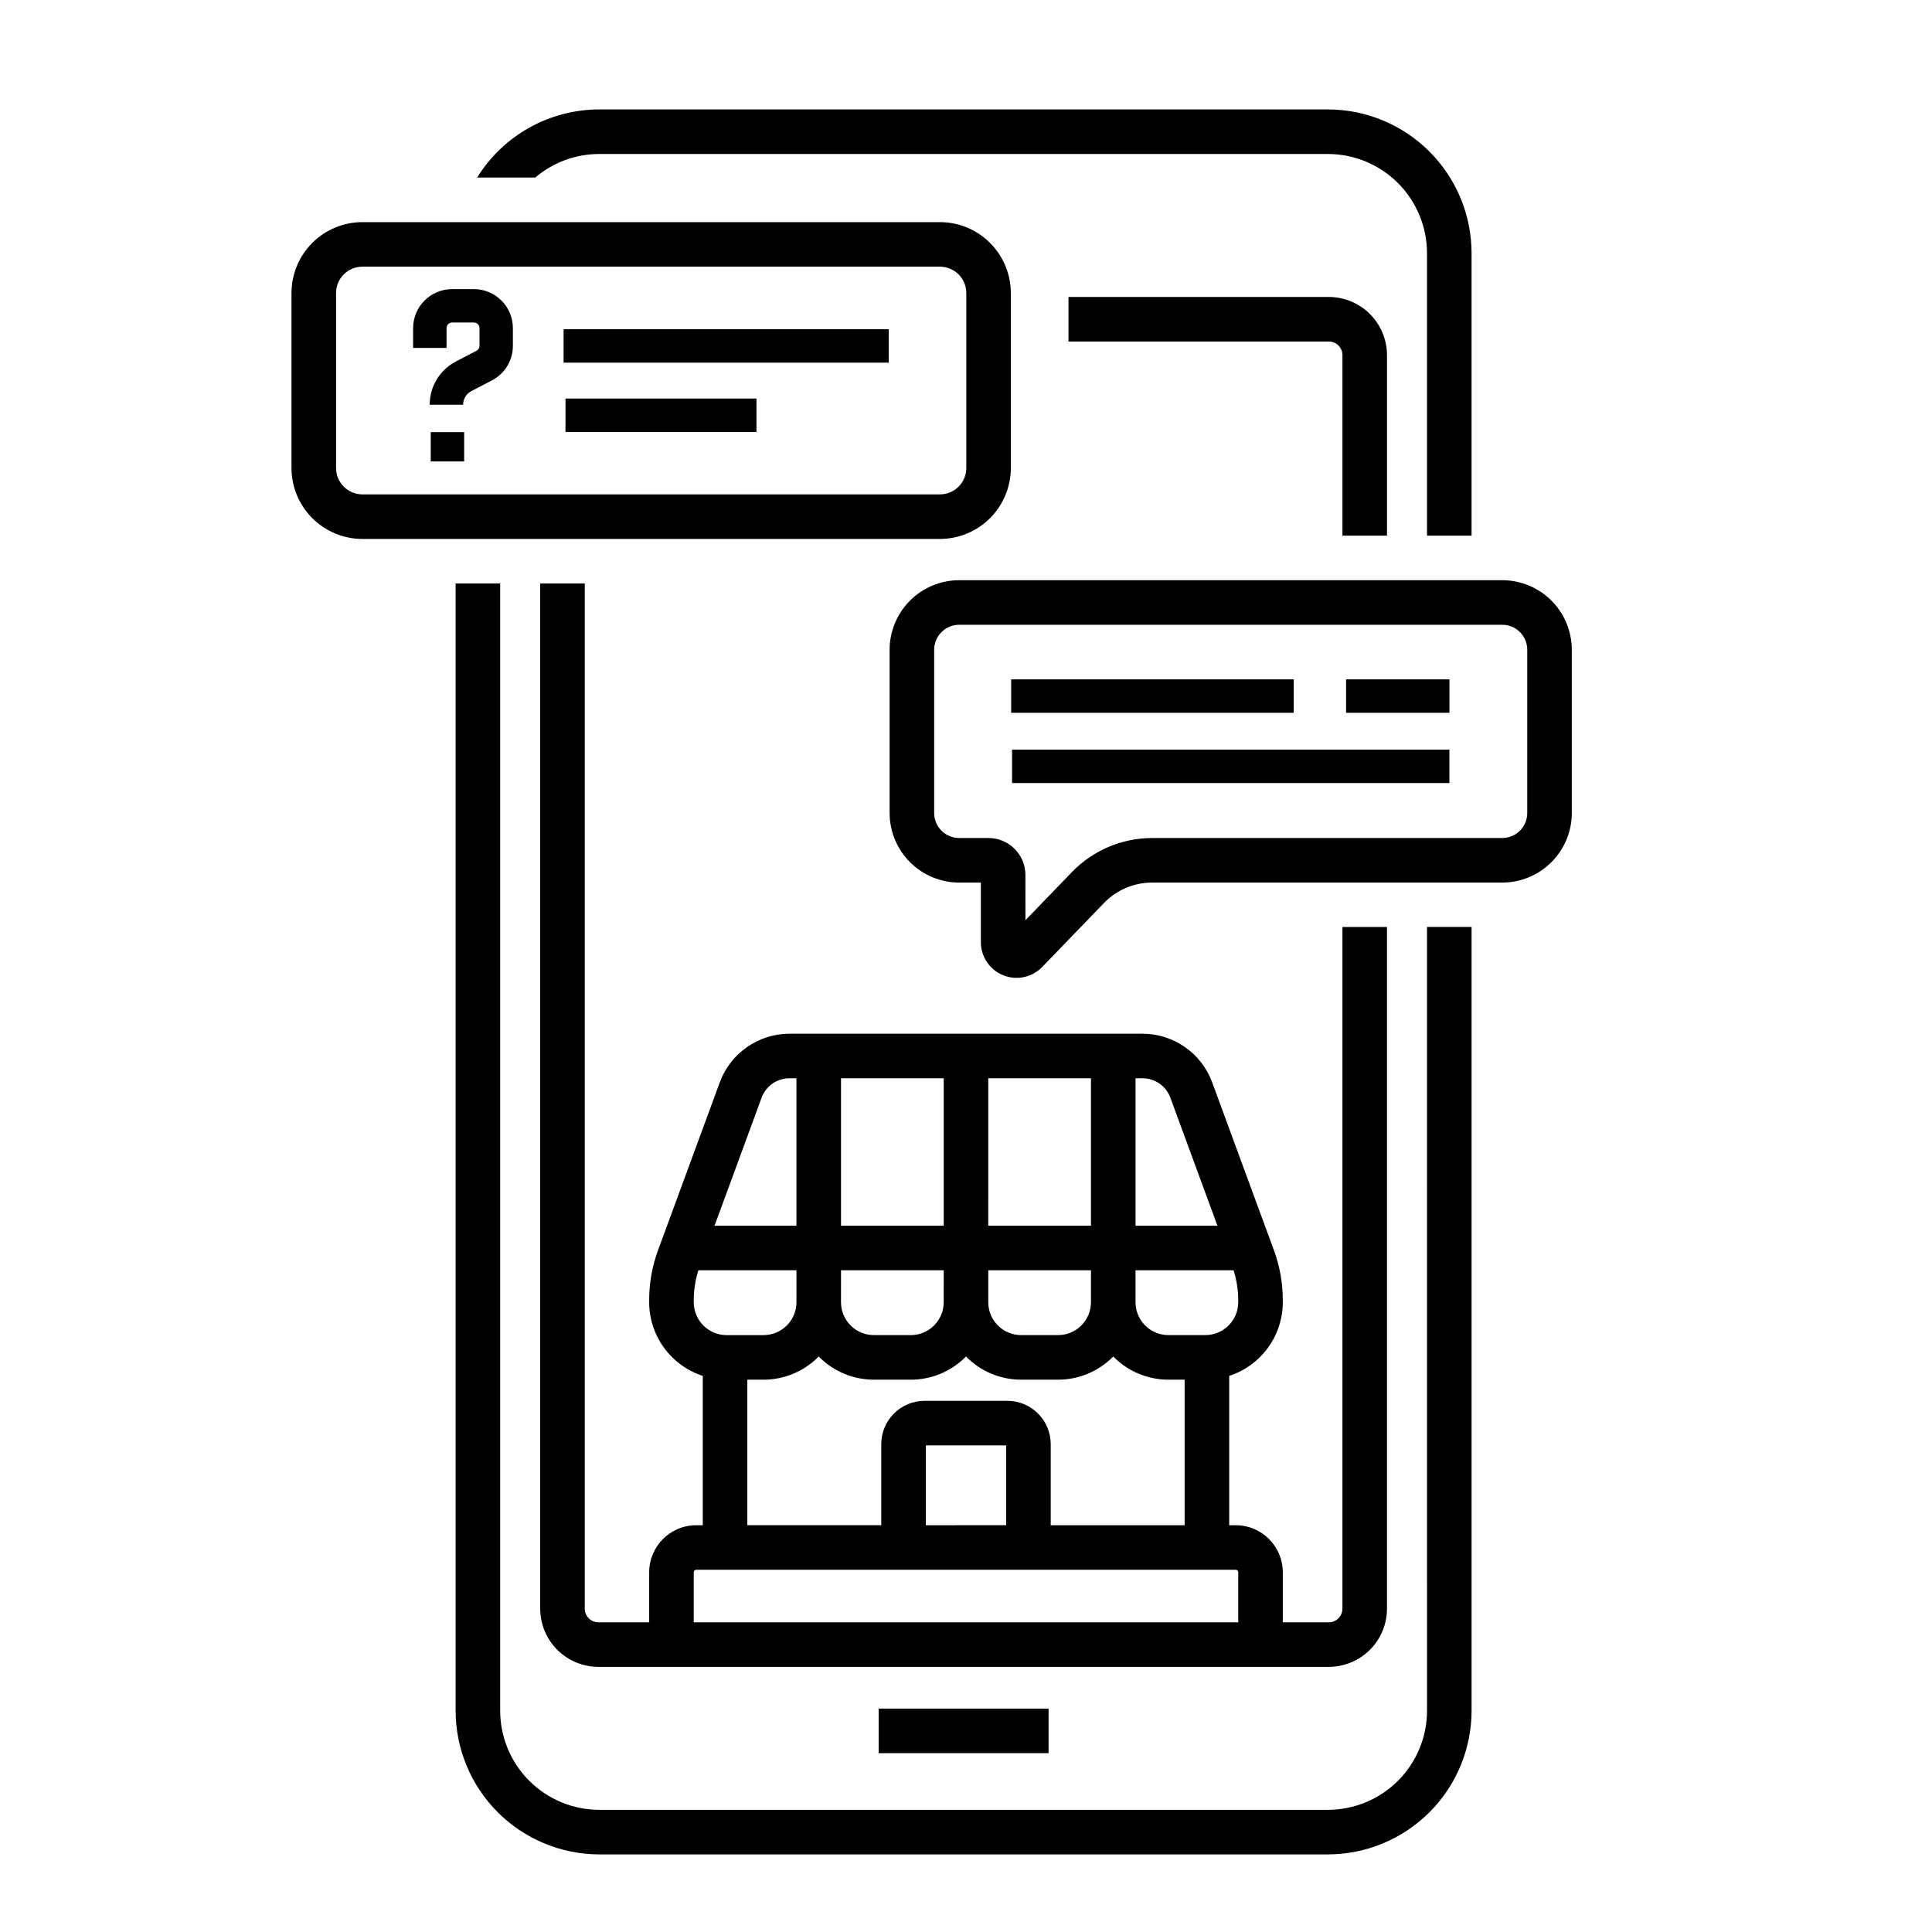
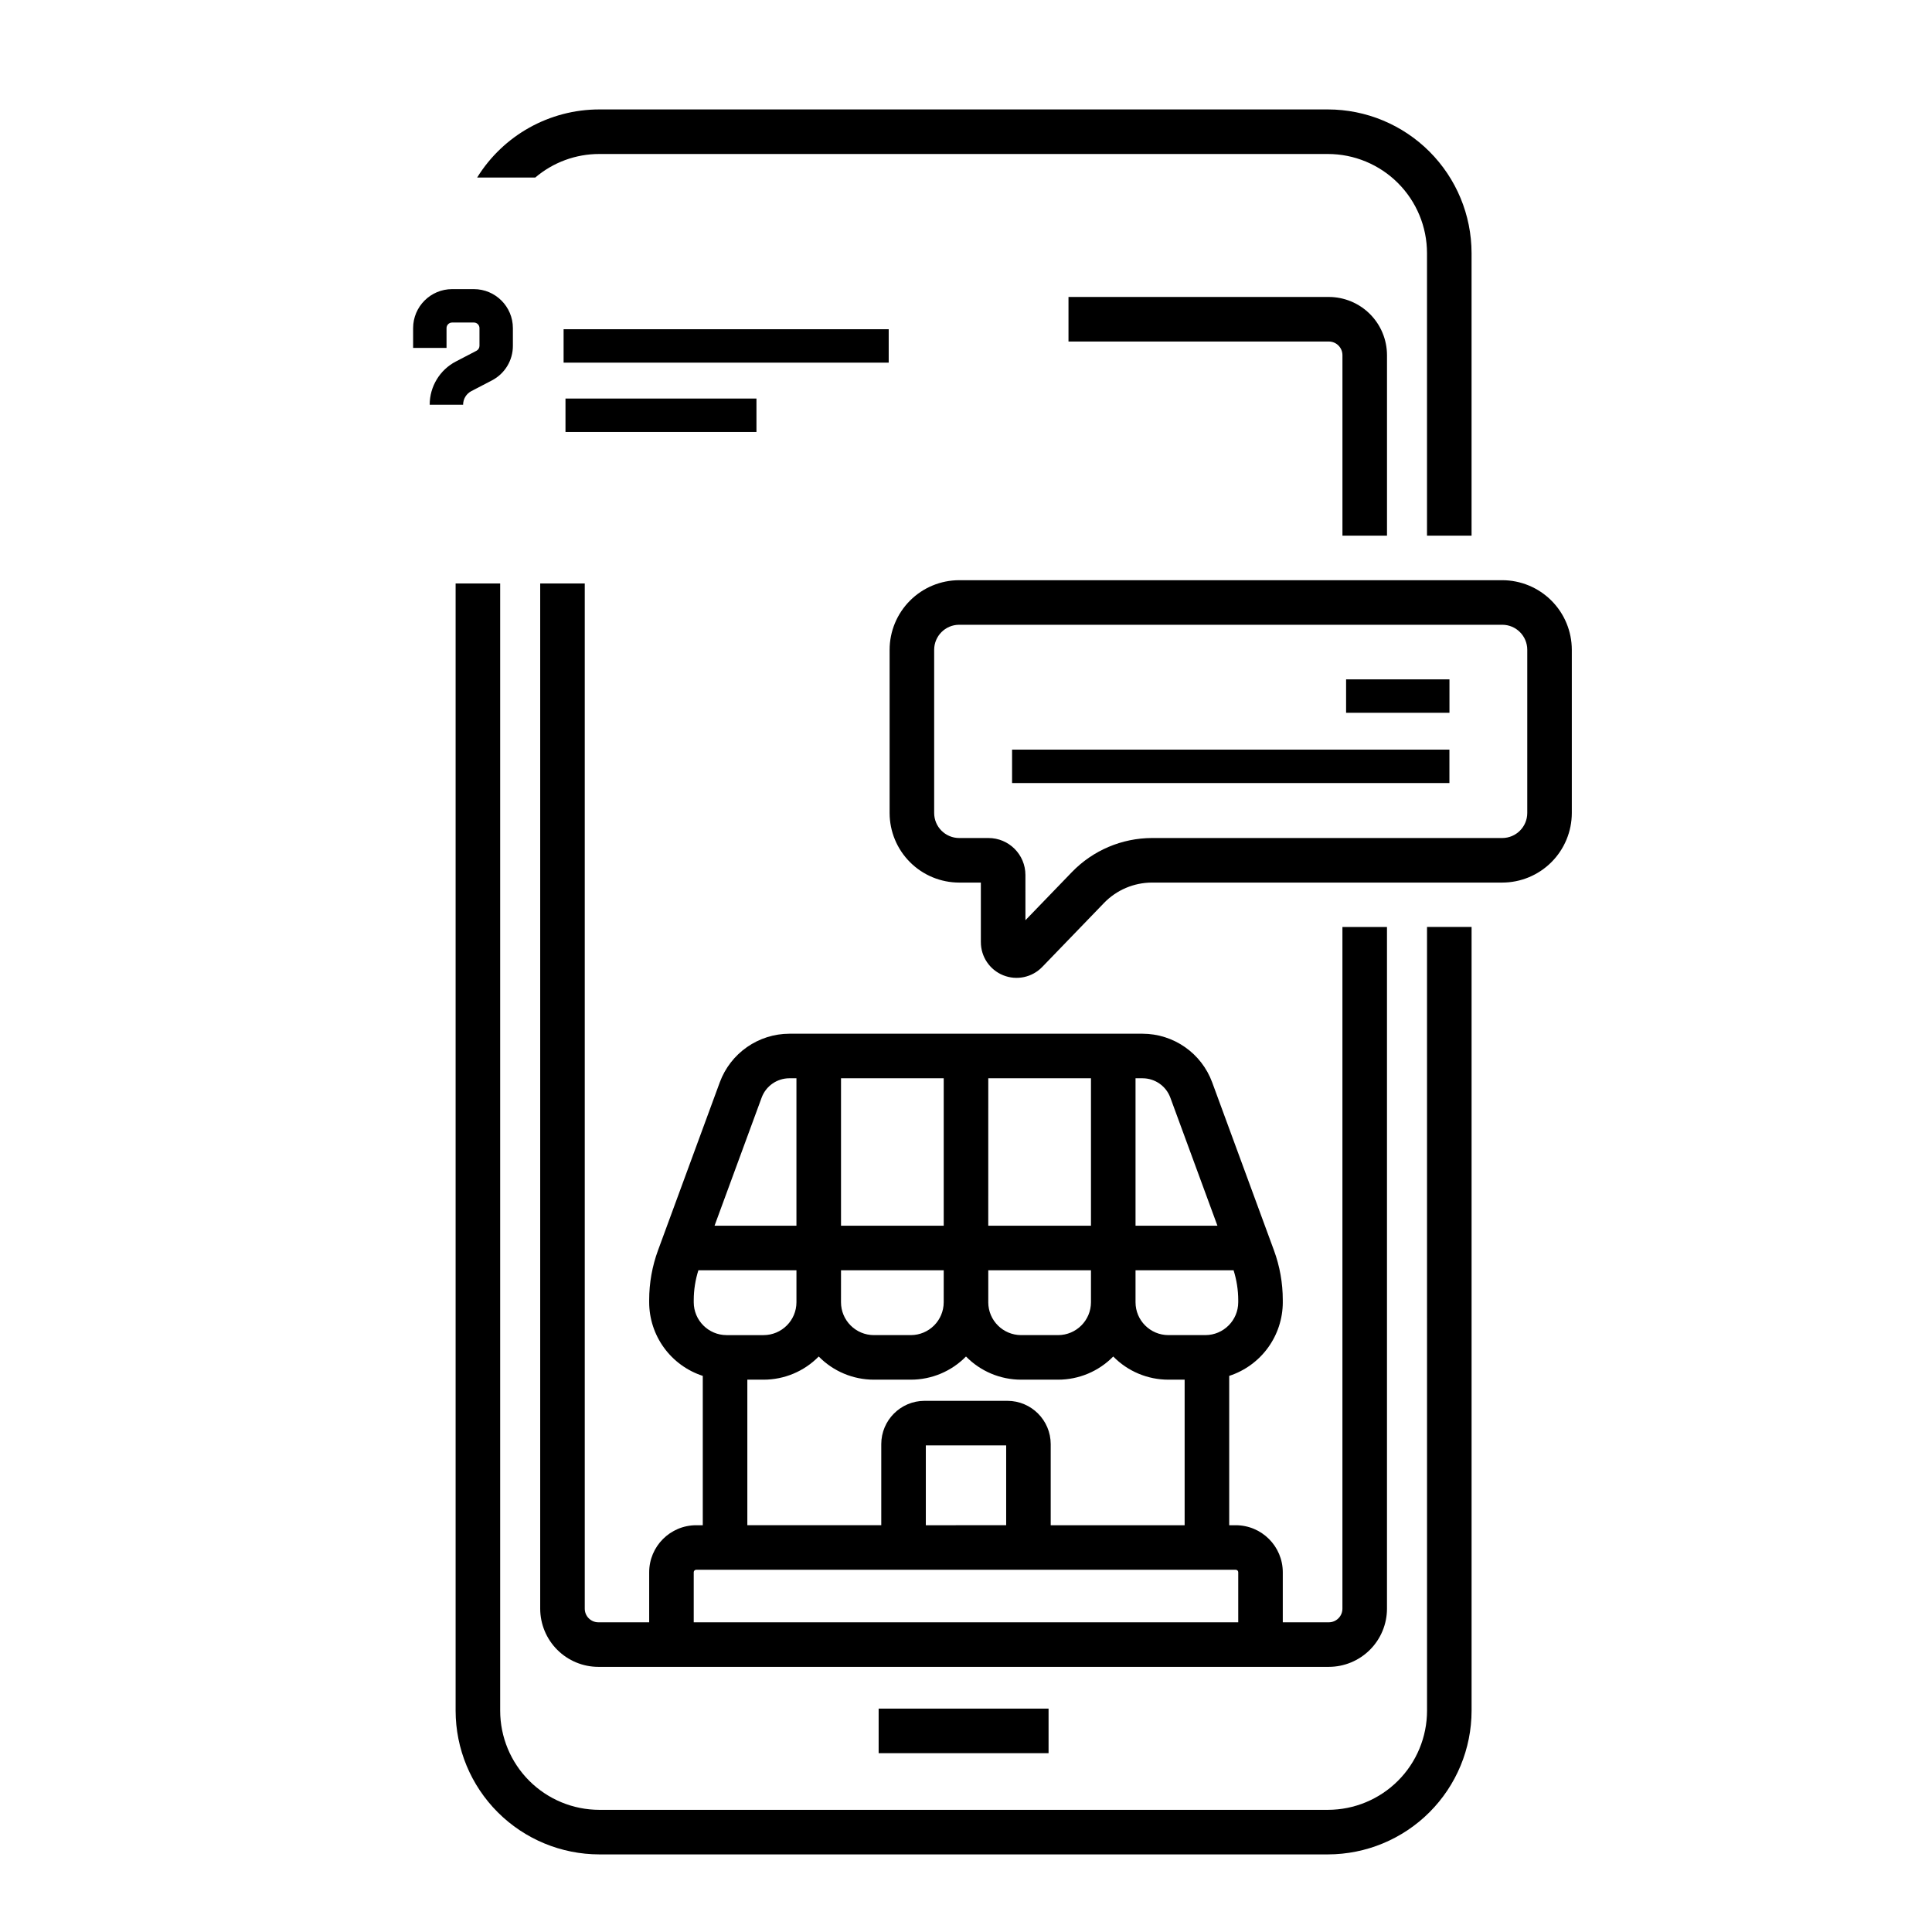
<svg xmlns="http://www.w3.org/2000/svg" fill="#000000" width="800px" height="800px" version="1.1" viewBox="144 144 512 512">
  <g>
    <path d="m511.57 285.95v-47.832c-0.008-4.09-1.633-8.008-4.523-10.898s-6.809-4.516-10.898-4.523h-68.988v11.809h68.988c1.996 0.004 3.609 1.617 3.613 3.613v47.832z" />
    <path d="m376.85 596.8h45.031v11.809h-45.031z" />
    <path d="m522.18 597.36c-0.008 6.965-2.777 13.641-7.703 18.566-4.926 4.922-11.602 7.691-18.566 7.699h-193.09c-6.965-0.008-13.641-2.777-18.566-7.699-4.926-4.926-7.695-11.602-7.703-18.566v-298.73h-11.809v298.73c0.012 10.094 4.027 19.773 11.168 26.91 7.137 7.137 16.816 11.152 26.91 11.164h193.09-0.004c10.098-0.012 19.773-4.027 26.914-11.164 7.137-7.137 11.152-16.816 11.164-26.91v-207.71h-11.809z" />
    <path d="m302.82 184.81h193.09c6.961 0.004 13.637 2.773 18.562 7.699 4.922 4.922 7.691 11.598 7.699 18.562v74.883h11.809v-74.883c-0.012-10.094-4.027-19.77-11.164-26.906-7.137-7.137-16.812-11.152-26.906-11.164h-193.09c-13.191 0.004-25.441 6.836-32.375 18.055h15.398c4.734-4.039 10.754-6.254 16.977-6.246z" />
-     <path d="m411.88 268.04v-46.391c-0.008-4.981-1.988-9.754-5.508-13.273-3.519-3.523-8.297-5.504-13.273-5.508h-153.07c-4.977 0.004-9.75 1.984-13.273 5.508-3.519 3.519-5.5 8.293-5.508 13.273v46.391c0.008 4.981 1.988 9.754 5.508 13.277 3.523 3.519 8.297 5.5 13.273 5.508h153.07c4.977-0.008 9.754-1.988 13.273-5.508 3.519-3.523 5.5-8.297 5.508-13.277zm-178.82 0v-46.391c0.004-3.852 3.125-6.969 6.977-6.977h153.07c3.848 0.008 6.969 3.125 6.973 6.977v46.391c-0.004 3.852-3.125 6.973-6.973 6.977h-153.07c-3.848-0.004-6.969-3.125-6.973-6.977z" />
    <path d="m542.11 297.76h-143.92c-4.887 0.004-9.574 1.949-13.027 5.406-3.457 3.457-5.402 8.141-5.406 13.031v43.258c0.004 4.887 1.949 9.574 5.406 13.031 3.453 3.457 8.141 5.398 13.027 5.406h5.746v15.781h0.004c-0.008 3.859 2.336 7.336 5.914 8.781 3.578 1.445 7.676 0.574 10.355-2.207l16.383-16.969h-0.004c3.332-3.434 7.91-5.375 12.695-5.387h92.824c4.891-0.004 9.574-1.949 13.031-5.406s5.402-8.145 5.406-13.031v-43.258c-0.004-4.891-1.949-9.574-5.406-13.031s-8.141-5.402-13.031-5.406zm6.629 61.695c-0.004 3.66-2.969 6.625-6.629 6.629h-92.824c-7.988 0.02-15.629 3.262-21.188 8.996l-12.348 12.789-0.004-12.004c-0.004-5.398-4.383-9.777-9.781-9.781h-7.773c-3.656-0.004-6.625-2.969-6.629-6.629v-43.258c0.008-3.66 2.973-6.625 6.629-6.629h143.92c3.66 0.004 6.625 2.969 6.629 6.629z" />
    <path d="m269.59 220.62h-5.781 0.004c-5.703 0.008-10.328 4.629-10.332 10.332v5.254h8.855v-5.254c0-0.816 0.66-1.477 1.477-1.477h5.781-0.004c0.816 0 1.477 0.66 1.477 1.477v4.695c0 0.551-0.305 1.055-0.793 1.309l-5.438 2.832h-0.004c-4.281 2.223-6.965 6.648-6.957 11.469h8.855c0-1.52 0.844-2.914 2.195-3.613l5.441-2.832h-0.004c3.422-1.773 5.566-5.309 5.559-9.164v-4.695c-0.004-5.703-4.629-10.324-10.332-10.332z" />
-     <path d="m258.15 258.52h8.855v7.762h-8.855z" />
    <path d="m293.36 231.25h86.156v8.855h-86.156z" />
    <path d="m293.86 249.62h50.609v8.855h-50.609z" />
-     <path d="m411.97 324.04h74.883v8.855h-74.883z" />
    <path d="m412.21 342.66h115.9v8.855h-115.9z" />
    <path d="m500.73 324.04h27.391v8.855h-27.391z" />
    <path d="m483.95 489.11v-0.57c0.004-4.516-0.793-8.996-2.356-13.234l-16.367-44.508c-1.395-3.766-3.906-7.012-7.199-9.309-3.289-2.297-7.207-3.535-11.219-3.543h-93.629c-4.012 0.008-7.926 1.246-11.219 3.543-3.293 2.297-5.805 5.543-7.199 9.309l-16.367 44.512v-0.004c-1.562 4.238-2.359 8.719-2.356 13.234v0.57c0.004 4.332 1.383 8.555 3.934 12.059 2.551 3.504 6.144 6.113 10.27 7.453v39.578h-1.738c-6.883 0.008-12.457 5.582-12.465 12.461v13.266h-13.465c-1.992 0-3.606-1.617-3.609-3.609v-271.69h-11.809v271.69c0.008 4.086 1.633 8.008 4.523 10.898s6.809 4.516 10.895 4.519h193.57c4.086-0.004 8.004-1.629 10.895-4.519s4.519-6.812 4.523-10.898v-180.66h-11.809v180.66c-0.004 1.992-1.617 3.609-3.609 3.609h-12.195v-13.266c-0.008-6.879-5.582-12.453-12.461-12.461h-1.738v-39.578c4.121-1.34 7.715-3.949 10.266-7.453 2.551-3.504 3.93-7.727 3.934-12.059zm-39.023-54.945v-4.41h1.883c3.273 0.008 6.199 2.047 7.336 5.117l12.484 33.953h-21.703zm-39.023-4.41h27.215v39.074l-27.219-0.004zm0 59.355v-8.473l27.215-0.004v8.473c-0.008 4.809-3.902 8.703-8.707 8.711h-9.805c-4.801-0.008-8.691-3.891-8.707-8.688zm-39.027-58.496v-0.863h27.215v0.434h0.004v38.641l-27.219 0.004zm0 50.02h27.219l-0.004 8.492c-0.016 4.801-3.906 8.684-8.707 8.691h-9.805c-4.805-0.008-8.699-3.902-8.707-8.711zm8.707 28.988h9.805l-0.004 0.004c5.5 0 10.766-2.211 14.613-6.141 3.848 3.93 9.113 6.141 14.609 6.141h9.805c5.496 0 10.762-2.211 14.609-6.141 3.848 3.93 9.113 6.141 14.613 6.141h4.309v38.574h-35.492v-21.492c-0.008-6.336-5.144-11.469-11.48-11.477h-21.949c-6.336 0.008-11.469 5.141-11.477 11.477v21.488h-35.492v-38.57h4.305c5.5 0 10.766-2.215 14.613-6.141 3.848 3.926 9.113 6.141 14.613 6.141zm35.062 17.414v21.16l-21.293 0.004v-21.164zm-64.801-92.164c1.137-3.07 4.062-5.109 7.336-5.121h1.883v39.074h-21.703zm-17.996 54.234v-0.57 0.004c0.004-2.684 0.422-5.348 1.23-7.906h25.988v8.473c-0.008 4.809-3.902 8.703-8.711 8.711h-9.805c-4.805-0.008-8.699-3.902-8.703-8.707zm143.64 70.898c0.359 0 0.656 0.297 0.656 0.656v13.266h-144.3v-13.266c0-0.359 0.293-0.656 0.656-0.656zm-8.051-62.191-9.805 0.004c-4.809-0.008-8.703-3.902-8.707-8.711v-8.473h25.988-0.004c0.809 2.559 1.227 5.223 1.234 7.902v0.57c-0.008 4.809-3.902 8.703-8.707 8.711z" />
  </g>
</svg>